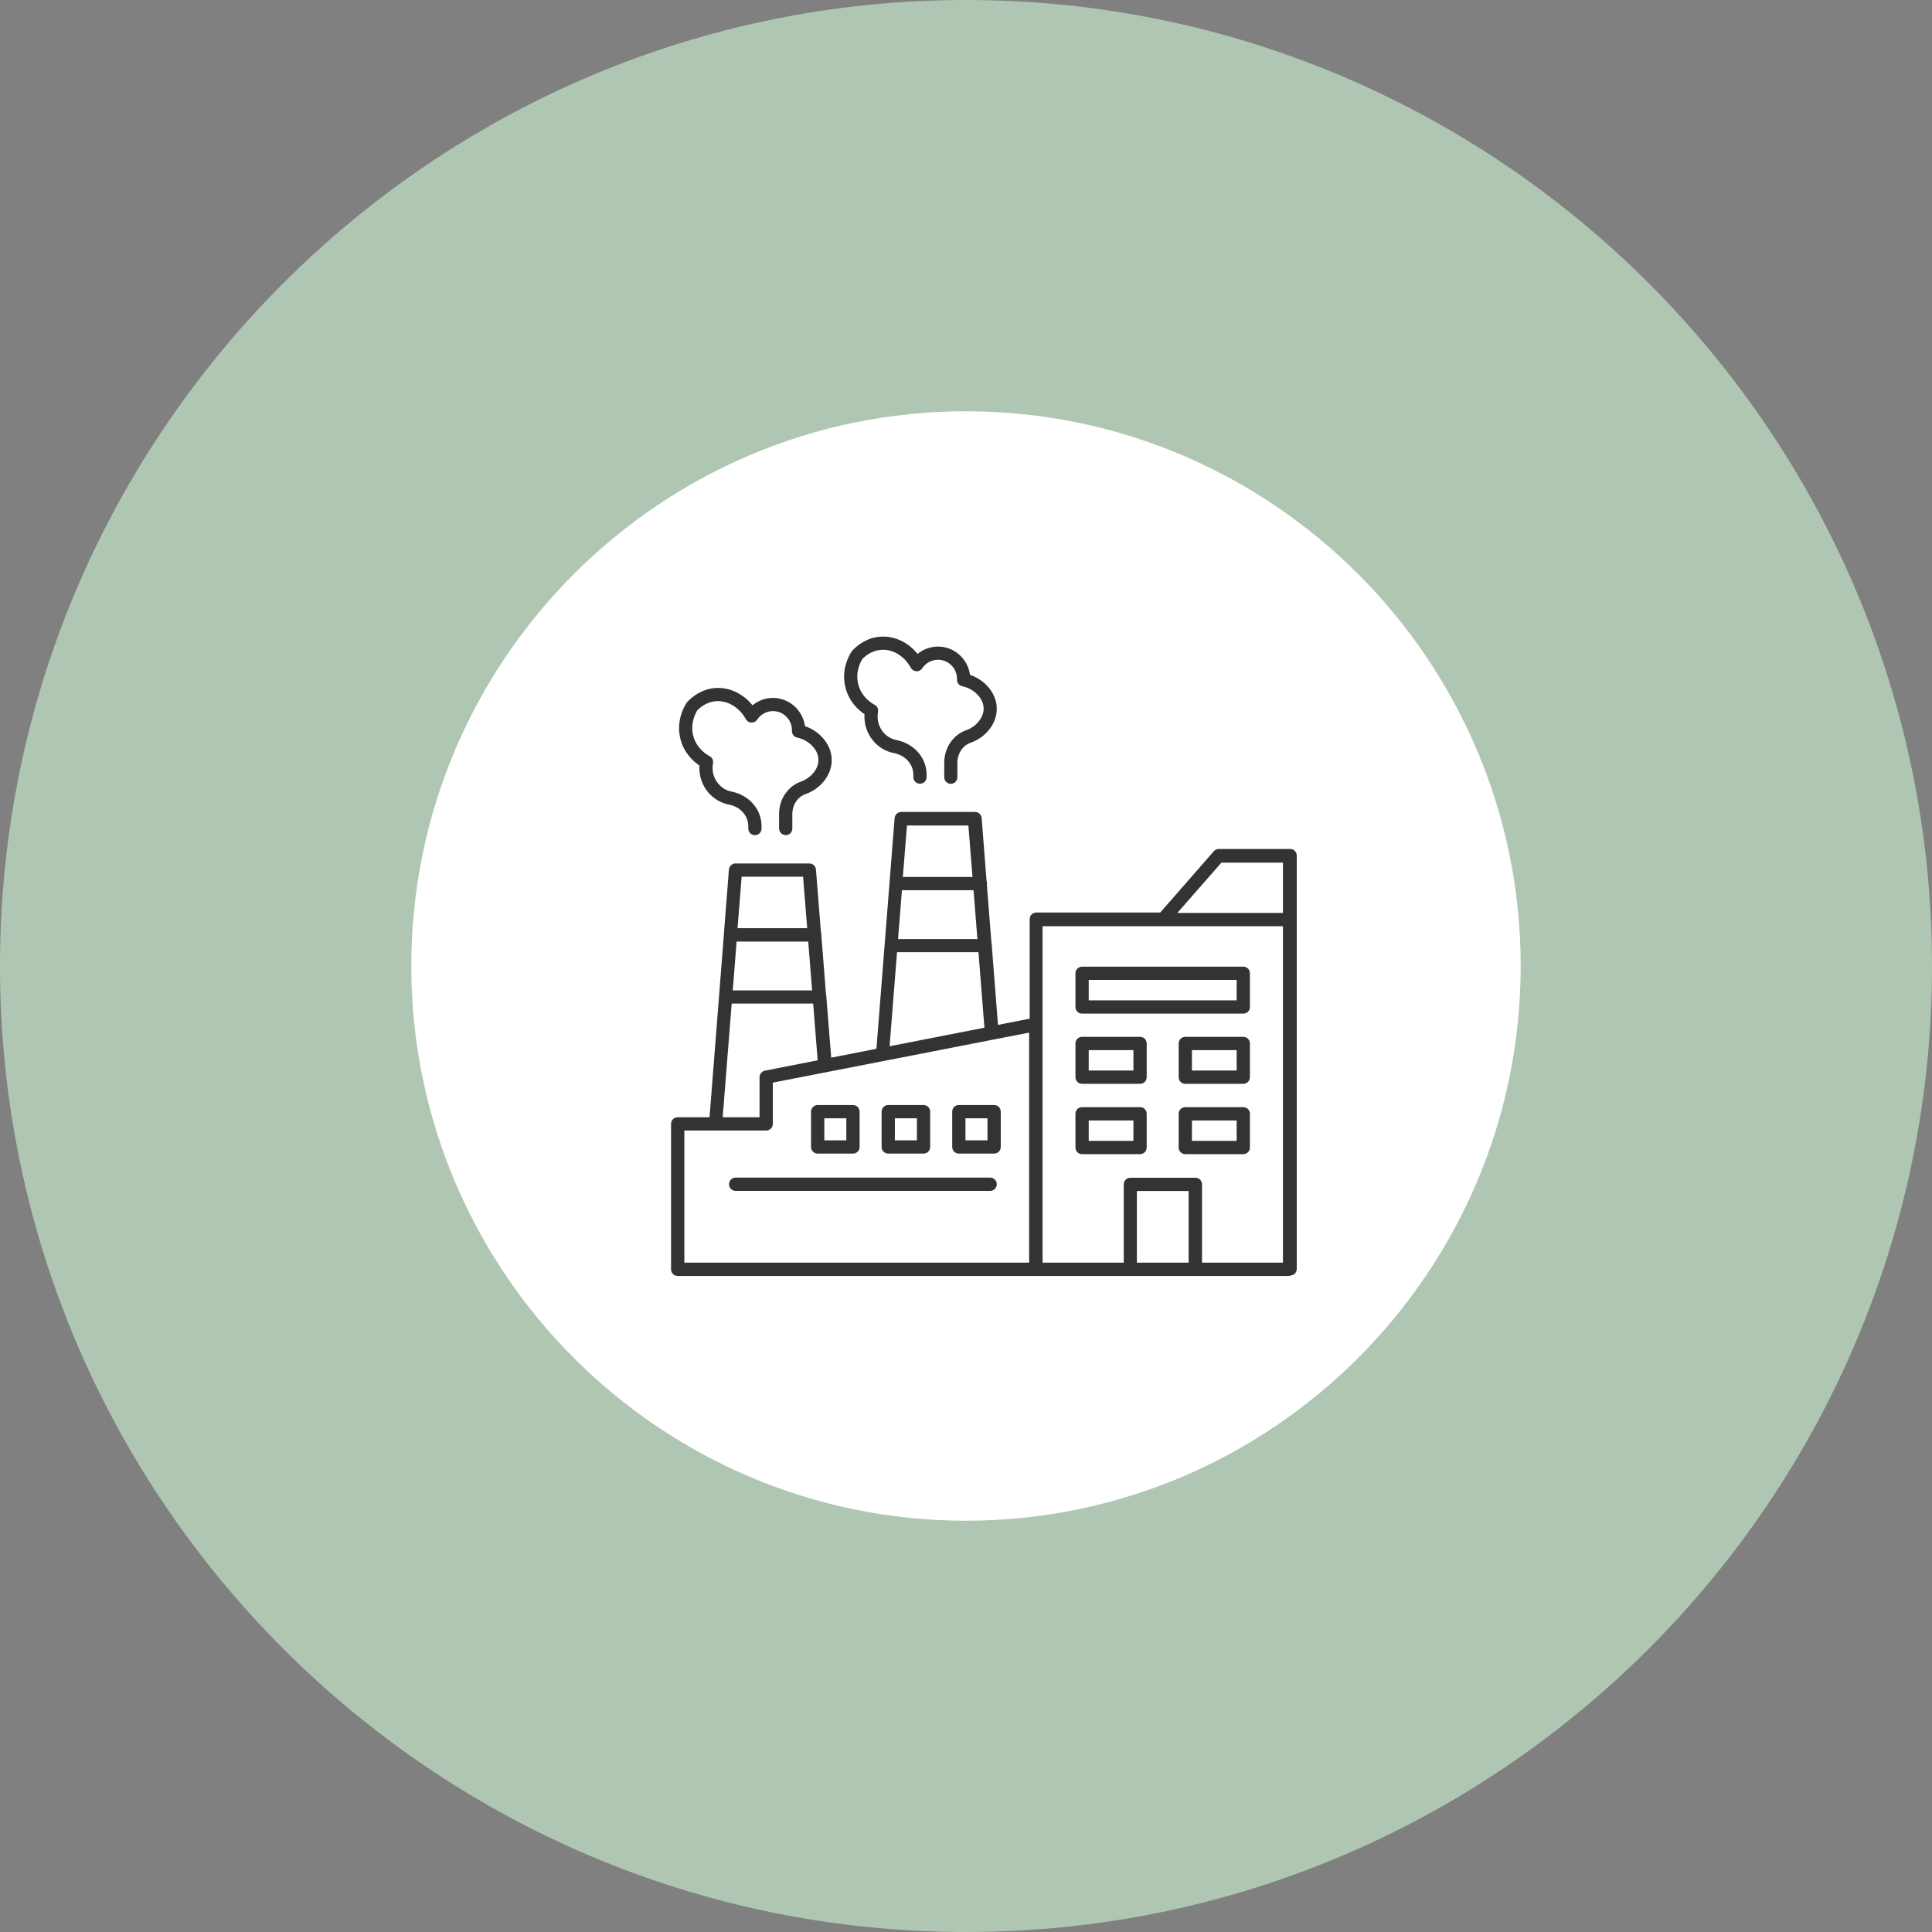
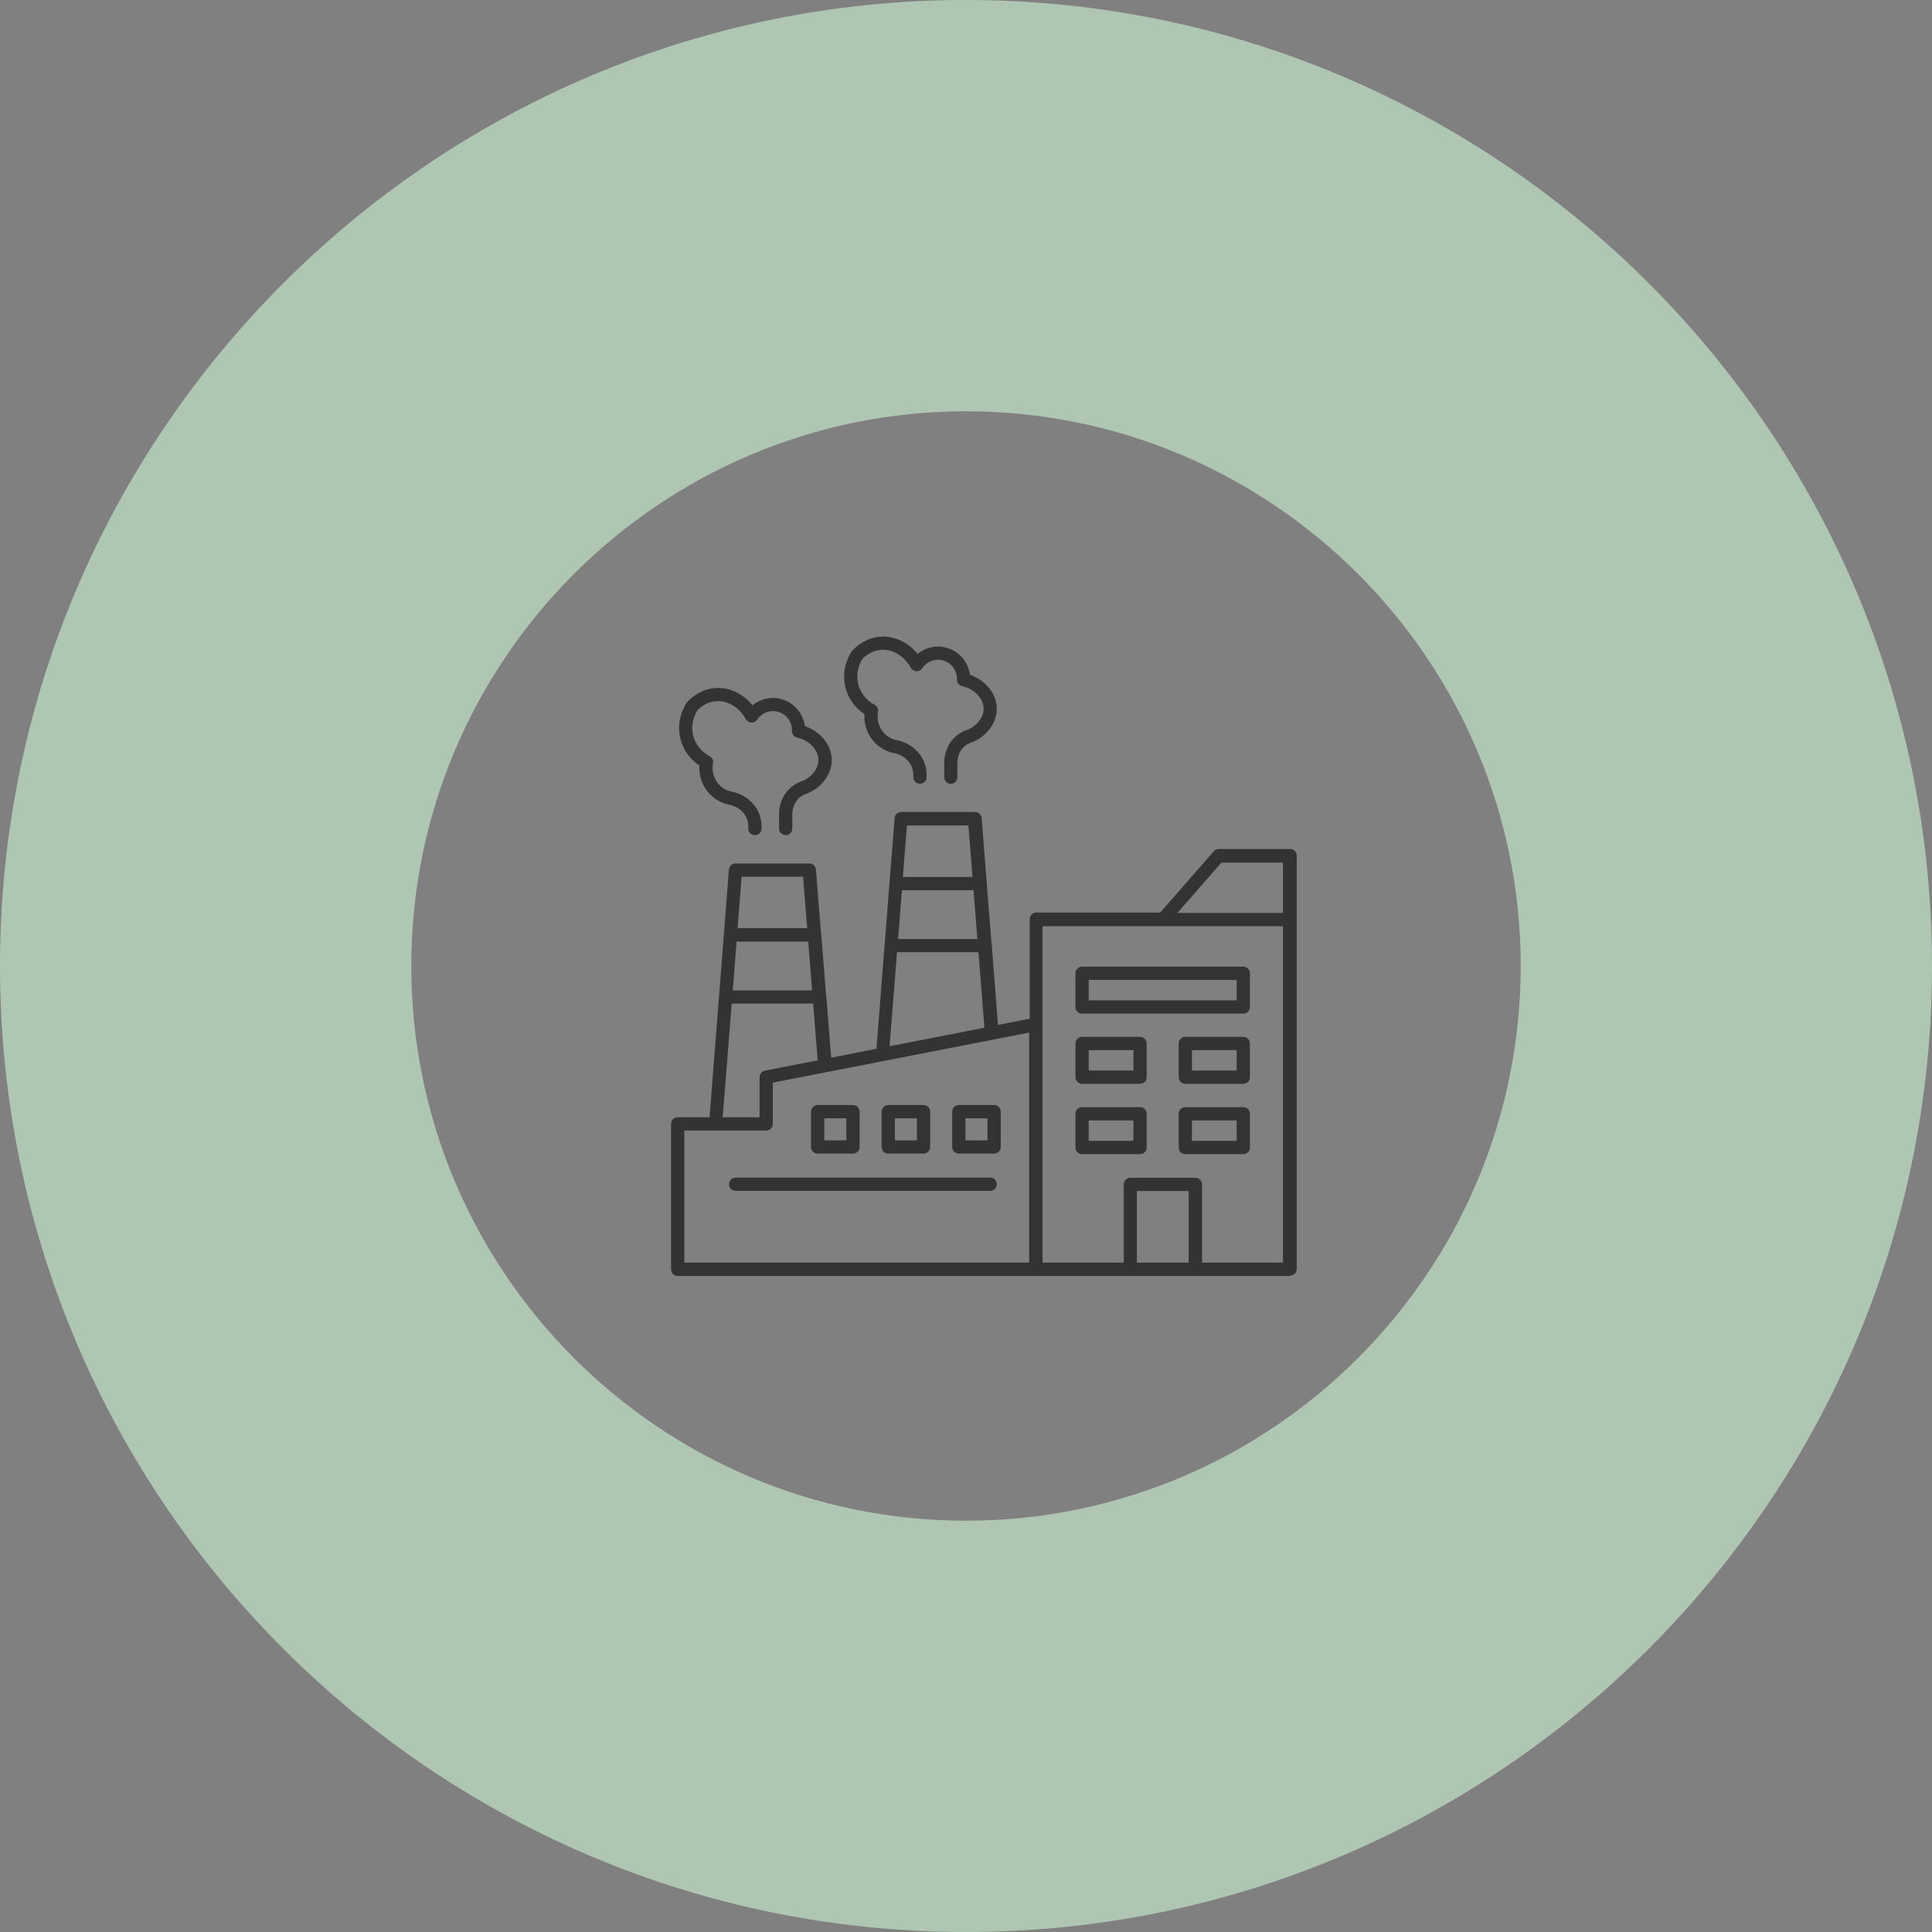
<svg xmlns="http://www.w3.org/2000/svg" width="112" height="112" viewBox="0 0 112 112" fill="none">
  <rect x="0" y="0" width="112" height="112" fill="#808080" stroke="none" />
  <g clip-path="url(#clip0_167_3281)">
-     <path d="M56 100.079C80.343 100.079 100.079 80.343 100.079 56C100.079 31.657 80.343 11.921 56 11.921C31.657 11.921 11.921 31.657 11.921 56C11.921 80.343 31.657 100.079 56 100.079Z" fill="white" />
    <path d="M56 112C25.12 112 0 86.88 0 56C0 25.12 25.12 0 56 0C86.88 0 112 25.12 112 56C112 86.88 86.88 112 56 112ZM56 23.843C38.272 23.843 23.843 38.264 23.843 56C23.843 73.736 38.272 88.157 56 88.157C73.728 88.157 88.157 73.728 88.157 56C88.157 38.272 73.728 23.843 56 23.843Z" fill="#AFC7B2" />
    <path d="M74.759 73.967H39.287C39.072 73.967 38.902 73.797 38.902 73.582V65.153C38.902 64.937 39.072 64.768 39.287 64.768H41.133L41.964 54.177C41.964 54.177 41.964 54.154 41.964 54.146L42.256 50.408C42.271 50.208 42.44 50.055 42.64 50.055H46.917C47.117 50.055 47.286 50.208 47.301 50.408L47.593 54.069C47.609 54.108 47.617 54.154 47.617 54.193C47.617 54.215 47.617 54.239 47.617 54.262L47.886 57.669C47.901 57.707 47.909 57.746 47.909 57.792C47.909 57.815 47.909 57.838 47.909 57.853L48.186 61.315L50.808 60.799L51.862 47.424C51.877 47.224 52.047 47.07 52.247 47.07H56.523C56.723 47.07 56.892 47.224 56.908 47.424L57.192 51.07C57.208 51.116 57.215 51.162 57.215 51.208C57.215 51.239 57.215 51.262 57.208 51.285L57.477 54.669C57.492 54.708 57.5 54.754 57.5 54.808C57.5 54.831 57.5 54.862 57.5 54.885L57.854 59.415L59.692 59.053V53.285C59.692 53.069 59.861 52.9 60.076 52.9H67.26L70.367 49.347C70.436 49.262 70.544 49.216 70.659 49.216H74.79C75.005 49.216 75.174 49.385 75.174 49.601V73.559C75.174 73.774 75.005 73.944 74.79 73.944L74.759 73.967ZM69.667 73.198H74.374V53.693H67.406H60.438V73.198H65.145V68.66C65.145 68.444 65.314 68.275 65.529 68.275H69.298C69.513 68.275 69.683 68.444 69.683 68.66V73.198H69.667ZM65.906 73.198H68.906V69.044H65.906V73.198ZM39.672 73.198H59.661V59.861L44.801 62.761V65.153C44.801 65.368 44.632 65.537 44.417 65.537H39.672V73.198ZM41.902 64.768H44.032V62.445C44.032 62.261 44.163 62.107 44.34 62.068L47.401 61.468L47.14 58.176H42.417L41.894 64.768H41.902ZM52.001 55.208L51.57 60.653L57.069 59.576L56.723 55.2H52.001V55.208ZM42.479 57.415H47.078L46.855 54.585H42.702L42.479 57.415ZM52.062 54.439H56.661L56.438 51.608H52.285L52.062 54.439ZM42.763 53.808H46.794L46.555 50.824H42.994L42.756 53.808H42.763ZM68.252 52.923H74.374V50.008H70.806L68.252 52.923ZM52.347 50.839H56.377L56.138 47.855H52.577L52.339 50.839H52.347ZM57.4 69.037H42.648C42.433 69.037 42.263 68.867 42.263 68.652C42.263 68.437 42.433 68.267 42.648 68.267H57.4C57.615 68.267 57.784 68.437 57.784 68.652C57.784 68.867 57.615 69.037 57.4 69.037ZM72.075 66.906H68.714C68.498 66.906 68.329 66.737 68.329 66.522V64.568C68.329 64.353 68.498 64.183 68.714 64.183H72.075C72.29 64.183 72.459 64.353 72.459 64.568V66.522C72.459 66.737 72.29 66.906 72.075 66.906ZM69.098 66.137H71.69V64.953H69.098V66.137ZM66.091 66.906H62.73C62.514 66.906 62.345 66.737 62.345 66.522V64.568C62.345 64.353 62.514 64.183 62.73 64.183H66.091C66.306 64.183 66.475 64.353 66.475 64.568V66.522C66.475 66.737 66.306 66.906 66.091 66.906ZM63.114 66.137H65.706V64.953H63.114V66.137ZM57.63 66.875H55.585C55.369 66.875 55.2 66.706 55.2 66.491V64.445C55.2 64.23 55.369 64.06 55.585 64.06H57.63C57.846 64.06 58.015 64.23 58.015 64.445V66.491C58.015 66.706 57.846 66.875 57.63 66.875ZM55.969 66.106H57.246V64.829H55.969V66.106ZM53.539 66.875H51.493C51.278 66.875 51.108 66.706 51.108 66.491V64.445C51.108 64.23 51.278 64.06 51.493 64.06H53.539C53.754 64.06 53.923 64.23 53.923 64.445V66.491C53.923 66.706 53.754 66.875 53.539 66.875ZM51.877 66.106H53.154V64.829H51.877V66.106ZM49.447 66.875H47.401C47.186 66.875 47.017 66.706 47.017 66.491V64.445C47.017 64.23 47.186 64.06 47.401 64.06H49.447C49.662 64.06 49.832 64.23 49.832 64.445V66.491C49.832 66.706 49.662 66.875 49.447 66.875ZM47.786 66.106H49.062V64.829H47.786V66.106ZM72.075 62.83H68.714C68.498 62.83 68.329 62.66 68.329 62.445V60.492C68.329 60.276 68.498 60.107 68.714 60.107H72.075C72.29 60.107 72.459 60.276 72.459 60.492V62.445C72.459 62.66 72.29 62.83 72.075 62.83ZM69.098 62.061H71.69V60.876H69.098V62.061ZM66.091 62.83H62.73C62.514 62.83 62.345 62.66 62.345 62.445V60.492C62.345 60.276 62.514 60.107 62.73 60.107H66.091C66.306 60.107 66.475 60.276 66.475 60.492V62.445C66.475 62.66 66.306 62.83 66.091 62.83ZM63.114 62.061H65.706V60.876H63.114V62.061ZM72.075 58.761H62.73C62.514 58.761 62.345 58.592 62.345 58.377V56.423C62.345 56.208 62.514 56.038 62.73 56.038H72.075C72.29 56.038 72.459 56.208 72.459 56.423V58.377C72.459 58.592 72.29 58.761 72.075 58.761ZM63.114 57.992H71.69V56.807H63.114V57.992ZM45.548 48.409C45.332 48.409 45.163 48.239 45.163 48.024V47.193C45.163 46.332 45.671 45.578 46.432 45.309C47.024 45.101 47.447 44.571 47.447 44.055C47.447 43.471 46.909 42.909 46.209 42.756C46.025 42.717 45.901 42.548 45.909 42.363C45.925 41.879 45.617 41.433 45.155 41.279C44.686 41.125 44.171 41.302 43.894 41.717C43.817 41.833 43.694 41.894 43.556 41.886C43.425 41.886 43.302 41.802 43.233 41.687C42.863 41.01 42.187 40.602 41.51 40.648C40.971 40.687 40.594 41.002 40.417 41.187C40.379 41.256 39.987 41.879 40.187 42.656C40.387 43.417 41.01 43.771 41.133 43.832C41.287 43.909 41.364 44.078 41.333 44.248C41.217 44.855 41.51 45.471 42.033 45.755C42.148 45.817 42.271 45.863 42.402 45.886C43.432 46.094 44.148 46.916 44.148 47.893V48.032C44.148 48.247 43.979 48.416 43.763 48.416C43.548 48.416 43.379 48.247 43.379 48.032V47.893C43.379 47.286 42.917 46.77 42.248 46.64C42.04 46.601 41.848 46.532 41.671 46.432C40.925 46.032 40.494 45.232 40.548 44.378C40.202 44.148 39.656 43.663 39.448 42.848C39.172 41.771 39.672 40.933 39.833 40.702C40.133 40.387 40.679 39.941 41.464 39.887C42.279 39.825 43.079 40.21 43.625 40.887C44.109 40.487 44.779 40.348 45.394 40.556C46.078 40.779 46.571 41.394 46.663 42.094C47.57 42.41 48.209 43.194 48.217 44.055C48.224 44.901 47.593 45.724 46.686 46.04C46.232 46.201 45.932 46.663 45.932 47.201V48.032C45.932 48.247 45.763 48.416 45.548 48.416V48.409ZM55.123 45.44C54.908 45.44 54.739 45.271 54.739 45.055V44.217C54.739 43.355 55.246 42.602 56.008 42.333C56.6 42.125 57.023 41.594 57.023 41.079C57.023 40.494 56.484 39.933 55.777 39.779C55.592 39.741 55.469 39.571 55.477 39.387C55.492 38.902 55.185 38.456 54.723 38.302C54.254 38.148 53.739 38.325 53.462 38.741C53.385 38.856 53.254 38.925 53.123 38.91C52.993 38.91 52.87 38.825 52.8 38.71C52.431 38.033 51.754 37.618 51.078 37.672C50.539 37.71 50.162 38.026 49.985 38.21C49.947 38.279 49.555 38.895 49.755 39.679C49.955 40.441 50.578 40.794 50.701 40.856C50.855 40.933 50.931 41.102 50.901 41.271C50.785 41.879 51.078 42.494 51.601 42.771C51.716 42.833 51.839 42.879 51.97 42.902C53 43.109 53.716 43.932 53.716 44.909V45.048C53.716 45.263 53.547 45.432 53.331 45.432C53.116 45.432 52.947 45.263 52.947 45.048V44.909C52.947 44.301 52.485 43.786 51.816 43.655C51.616 43.617 51.416 43.548 51.239 43.448C50.501 43.056 50.062 42.24 50.116 41.402C49.77 41.171 49.232 40.694 49.016 39.871C48.739 38.795 49.239 37.956 49.401 37.725C49.701 37.41 50.247 36.964 51.032 36.91C51.847 36.849 52.654 37.233 53.193 37.91C53.677 37.51 54.346 37.372 54.962 37.579C55.646 37.802 56.138 38.418 56.231 39.118C57.138 39.433 57.777 40.218 57.784 41.079C57.792 41.933 57.161 42.748 56.254 43.063C55.808 43.217 55.5 43.694 55.5 44.217V45.055C55.5 45.271 55.331 45.44 55.115 45.44H55.123Z" fill="#333333" />
  </g>
  <defs>
    <clipPath id="clip0_167_3281">
      <rect width="112" height="112" fill="white" />
    </clipPath>
  </defs>
</svg>